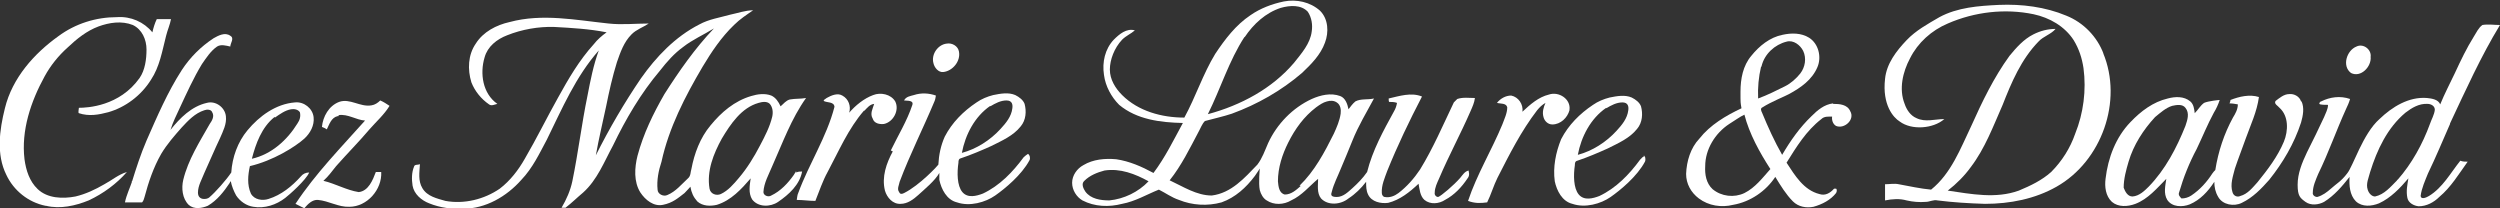
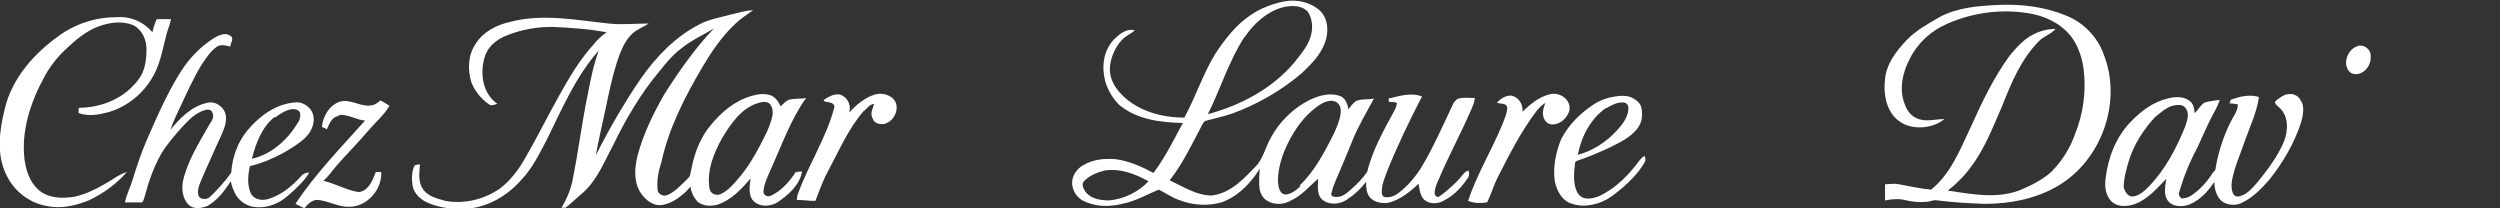
<svg xmlns="http://www.w3.org/2000/svg" id="Calque_1" viewBox="0 0 510.2 42.5">
  <rect x="0" y="0" width="510.2" height="42.5" fill="#333333" stroke="none" />
  <defs>
    <style>      .st0 {        fill: #fff;      }    </style>
  </defs>
  <g>
    <path class="st0" d="M9.4,42c2.9.7,6,0,8.7-1.1,3-1.4,5.7-3.4,7.8-5.8-1.7.5-3.1,1.7-4.6,2.5-1.9,1.1-3.8,2-5.9,2.5-2.6.5-5.7.4-7.7-1.5-1.7-1.6-2.4-3.9-2.7-6.1-.7-5.9,1.3-11.8,4.1-16.9,1.2-2.2,2.8-4.2,4.7-5.9,1.9-1.8,3.9-3.4,6.3-4.3,2.2-.8,4.7-1.2,7-.3,1.9.9,2.8,3,2.8,5s-.3,4.2-1.4,5.8c-4.1,5.8-10.7,6.1-12.4,6.1,0,.3-.2,1,0,1.1,2.1.7,4.1.3,6-.2,3.5-1,6.7-3.4,8.7-6.6,1.8-2.7,2.3-5.9,3.1-9,.3-1.2.8-2.3,1-3.4h-2.9c-.4.8-.7,1.8-.9,2.7-1.7-2.1-4.4-3.3-7.2-3.1-4.3,0-8.5,1.3-12,3.9C7,10.9,2.5,15.9,1,22.1c-1.1,4.4-1.8,9.4.3,13.6,1.5,3.2,4.5,5.6,8,6.3h0Z" />
    <path class="st0" d="M27,36.9c-.5,1.5-1.2,2.9-1.5,4.4,1.2,0,2.3,0,3.5,0,.3-.3.4-.8.5-1.1.8-3,1.8-6,3.4-8.8,1.2-2,2.7-3.7,4.2-5.4,1.3-1.4,2.7-2.9,4.6-3.5.5-.2,1.4-.2,1.6.4.5.8,0,1.7-.5,2.4-2.1,3.7-4.4,7.3-5.4,11.4-.4,1.7-.2,3.8,1.1,5.1,1.1,1,2.7.7,3.9.2,1.9-1.1,3.3-2.9,4.5-4.7,0,0,0-.2.2-.3.2,1,.6,2,1.1,2.9.8,1.2,2.1,2.1,3.5,2.3,2.3.4,4.7-.4,6.5-1.8.8-.6,4.3-3.7,4.9-5.2-.7,0-1.3.3-1.7.8-1.8,2-4,3.8-6.6,4.6-1.2.4-2.9.2-3.6-1.1-.8-1.8-.6-3.8-.2-5.6,4.7-1.1,9.2-3.9,11.1-5.6,1.2-1.1,2.1-2.7,1.9-4.4-.2-1.8-2-3.2-3.8-3-3.9.3-7.3,2.8-9.7,5.7-2,2.4-3.1,5.5-3.3,8.6-1,1.5-3.2,4-4.5,5.1-.4.4-2.3.7-2.3-1,0-1.4.8-2.7,1.3-4,1.1-2.4,2.1-4.8,3.2-7.1.6-1.4,1.4-2.9,1.2-4.5-.2-1.8-2.1-3.2-3.9-2.7-3.1.7-5.5,3.1-7.4,5.5.5-1.6,1.2-3,1.9-4.5,1.4-3,2.8-6.1,4.5-8.9.9-1.3,1.8-2.7,3.1-3.6.8-.5,1.8-.2,2.7,0,0-.7.9-1.7,0-2.2-1.1-.8-2.5,0-3.4.5-2.6,1.7-4.8,3.9-6.5,6.5-2.9,4.5-5,9.4-7.2,14.4-1.2,2.8-2.1,5.6-3,8.5v-.2ZM56.1,24c1-.7,2.1-1.5,3.3-1.7.6-.1,1.4,0,1.8.6.2.8,0,1.6-.5,2.3-2.1,3.4-5.3,6.3-9.3,7.2.8-3.1,2-6.4,4.6-8.5h.1Z" />
    <path class="st0" d="M69.1,23.5c1.9-.3,3.6,1,5.4,1.1-4.9,5.5-10.1,10.8-14.2,17,.6.3,1.2.6,1.8.9.7-.8,1.6-1.8,2.8-1.7,2.2.2,4.2,1.5,6.4,1.4,3.6,0,6.7-3.5,6.5-7.1-.4,0-.7,0-1.1,0-.6,1.6-1.5,3.9-3.5,4.1-2.5-.4-4.7-1.7-7.2-2.3,1-.9,1.8-2,2.6-3,2.2-2.5,4.6-4.9,6.8-7.5,1.4-1.6,3-3,4.1-4.8-.6-.4-1.2-.8-1.9-1.1-.5.5-1.1.9-1.8,1-2.3.4-4.4-1.5-6.6-.7-2.1.8-3.3,3-3.5,5.1.3.1.7.3,1,.5.5-1,.9-2.4,2.2-2.7h.2Z" />
  </g>
  <g>
    <path class="st0" d="M162.4,35c0,.2-.2.3-.4.7-1.2,1.7-2.7,3.3-4.6,4.2-.6.4-1.6,0-1.6-.7.1-1.9,1.1-3.6,1.8-5.3,2.1-4.7,3.9-9.7,6.9-13.9-1.1.2-2.2.1-3.3.3-.8.2-1.3.9-1.9,1.4-.4-.9-1-1.8-1.9-2.2-1.3-.5-2.8-.3-4.1.1-3.4,1-6.1,3.3-8.3,6-2.1,2.5-3.3,5.7-3.9,8.9-.2.6-.1,1.4-.7,1.9-1.3,1.2-2.5,2.7-4.2,3.4-.8.4-2-.2-2-1.1-.2-1.9.2-3.9.8-5.7,1.5-6.9,4.8-13.3,8.4-19.4,1.8-3,3.8-6,6.4-8.5,1.2-1.2,2.6-2.1,3.9-3-1.6,0-3.2.6-4.7.9-2.1.6-4.3.9-6.3,2-4.9,2.5-8.8,6.6-11.9,11-3.4,5-6.5,10.3-9.2,15.7.6-3.4,1.4-6.7,2.1-10,.6-3,1.3-6.1,2.2-9,.7-2,1.4-4.1,3-5.7,1-1,2.3-1.4,3.5-2.2-2.7,0-5.5.3-8.2,0-6.7-.7-13.5-2.1-20.2-.3-2.7.6-5.4,2-6.9,4.4-1.6,2.3-1.7,5.3-.9,7.9.7,1.8,2,3.4,3.6,4.5.5.4,1.2,0,1.7-.1-3-2.1-3.6-6.2-2.6-9.5.6-2.2,2.5-3.7,4.6-4.5,3-1.2,6.4-1.8,9.6-1.7,3.6.2,7.2.4,10.7,1.1-1,.7-1.9,1.5-2.6,2.4-3,3.3-5.2,7.1-7.3,10.9-2.3,4.1-4.4,8.4-6.8,12.5-1.3,2.3-3,4.5-5.1,6.1-3.2,2.2-7.3,3.2-11.1,2.5-1.7-.5-3.7-.9-4.7-2.6-.9-1.5-.6-3.2-.5-4.9-.4.2-1.1,0-1.2.5-.5,1.2-.5,2.6-.3,3.9.3,1.7,1.8,3,3.4,3.6,2.2.9,4.6,1.2,6.9,1.1,4.6,0,8.9-2.5,11.9-5.9,2.3-2.4,3.7-5.4,5.2-8.2,3.1-6.3,5.9-12.9,10.6-18.2-1.1,3-1.7,6.1-2.3,9.2-1.2,5.8-1.9,11.7-3.1,17.5-.4,1.9-1.2,3.7-2.2,5.4h.8c1.3-1,2.4-2.1,3.6-3.1,2.9-2.6,4.3-6.3,6.1-9.6,2.6-5.4,5.7-10.7,9.6-15.3,1.4-1.8,2.9-3.5,4.7-4.8,1.9-1.5,4.2-2.5,6.3-3.8-3.9,4.1-7.1,8.7-10.1,13.4-2.3,4-4.3,8.1-5.5,12.6-.6,2.4-.8,5.3.6,7.5,1,1.5,2.7,2.9,4.6,2.5,2-.4,3.1-1.4,4.4-2.4.5-.5,1.2-1.3,1.2-1.3.2,1.2.6,2.1,1.4,3,1.1,1,2.7,1,4,.7,2.9-.9,5-3.2,6.9-5.4-.2,1.4-.5,3,.3,4.3,1.2,1.6,3.7,1.6,5.3.5,2.2-1.5,4.4-3.5,4.9-6.2-.4,0-.8,0-1.2.2v-.2ZM150.8,36.3c-1.1,1.3-2.2,2.6-3.7,3.3-.9.4-2.1,0-2.3-1.1-.6-3.6.8-7.1,2.5-10.2,1.8-3,4-6.3,7.5-7.3.7-.2,1.7-.4,2.3.2.6.7.7,1.7.5,2.6-.5,2.1-1.5,4-2.5,5.9-1.2,2.3-2.6,4.6-4.3,6.6Z" />
-     <path class="st0" d="M192.5,14.7c1.9-.2,3.6-2.2,3.2-4.2-.2-1.1-1.4-1.8-2.5-1.6-1.8.2-3.2,2.2-2.7,4,.2.9,1,1.9,2,1.8Z" />
    <path class="st0" d="M176.4,22.6c.6-.6,1.1-1.3,2-1.4-.3,1-.9,2-.3,3,.3,1,1.4,1.2,2.3,1.1,1.9-.4,3.2-2.8,2.3-4.6-.9-1.5-3-1.9-4.5-1.3-1.9.7-3.6,2.1-4.9,3.6.4-1.3-.1-2.8-1.4-3.5-1-.6-2.3,0-3.2.5-.2.2-.6.3-.6.6.7.4,2.1.1,2.2,1.2-1.6,6.2-5.2,11.6-7.4,17.6-.2.4-.2.9-.3,1.4,1.3,0,2.5.2,3.8.2.8-2,1.5-4.1,2.5-5.9,2.3-4.3,4.2-8.8,7.4-12.5h0Z" />
    <path class="st0" d="M320.3,22.4c.3-2.2-2.2-3.8-4.2-3.1-2.1.5-3.8,2-5.4,3.5.2-1.5-.8-3-2.3-3.3-1.1,0-2.2.6-2.9,1.5.7.2,1.9,0,2.1.9,0,1.2-.6,2.4-1,3.5-2.2,5.3-5.2,10.2-7,15.6,1.3.5,2.5.5,3.9.3.8-1.6,1.3-3.4,2.1-5,2.4-4.7,4.8-9.5,8.1-13.8.5-.6,1-1.1,1.7-1.5-.4.9-.7,1.9-.4,2.9.2.8.9,1.5,1.8,1.5,1.7,0,3.1-1.4,3.5-2.9h0Z" />
-     <path class="st0" d="M182.2,30.9c-1.3,2.4-2.3,5.2-1.6,8,.4,1.4,1.6,2.8,3.2,2.7,1.4,0,2.6-.9,3.6-1.8,1.3-1.2,3.4-2.9,4.3-4.5v1.4c.4,1.9,1.5,4.1,3.6,4.6,2.6.9,5.8,0,7.8-1.4s5.4-4.2,7-7.2c.2-.4.1-1-.3-1.3-.3.2-.6.4-.9.7-2.2,3-4.9,5.8-8.3,7.4-1.3.5-3.1,1-4.2-.3-1.1-1.3-1.1-4-.8-6,0-.3,0-.8.5-.9,2.1-.7,4.2-1.6,6.2-2.5,2.2-1.1,4.5-2.1,6-4,1.1-1.3,1.2-3.1.8-4.6-.3-.8-1.1-1.4-1.9-1.8-1.4-.6-3-.3-4.5,0-1.2.3-2.4.8-3.4,1.5-2.7,1.8-5,4.1-6.5,7-.8,1.8-1.2,3.7-1.3,5.7-.1.2-3.8,4.2-7,5.8-.4.2-.8.3-1-.2-.5-.6,0-1.5.1-2.1,2.1-5.6,4.8-10.9,7.1-16.4.2-.4.2-.8.3-1.2-1.4-.5-3-.6-4.5-.1-.7.2-1.6.3-2,1.1.6.1,2-.1,1.7.9-1.1,3.3-2.9,6.2-4.4,9.3l.4.2ZM202.1,21.7c1-.6,2.1-1.2,3.3-1.2s1.3.9,1.2,1.6c-.2,1.7-1.3,3-2.4,4.2-2.1,2.3-4.9,4.1-7.9,4.9.7-3.7,2.6-7.4,5.8-9.6h0Z" />
    <path class="st0" d="M335.6,31.9c-.3,0-.6.4-.9.7-2.2,3-4.9,5.8-8.3,7.4-1.3.5-3.1,1-4.2-.3s-1.1-4-.8-6c0-.3,0-.8.5-.9,2.1-.7,4.2-1.6,6.2-2.5,2.2-1.1,4.5-2.1,6-4,1.1-1.3,1.2-3.1.8-4.6-.3-.8-1.1-1.4-1.9-1.8-1.4-.6-3-.3-4.5,0-1.2.3-2.4.8-3.4,1.5-2.7,1.8-5,4.1-6.5,7-1.1,2.7-1.7,5.7-1.3,8.6.4,1.9,1.5,4.1,3.6,4.6,2.6.9,5.8,0,7.8-1.4s5.4-4.2,7-7.2c.2-.4.1-1.2-.3-1.3l.2.2ZM327.8,22.1c1-.6,2.1-1.2,3.3-1.2s1.3.9,1.2,1.6c-.2,1.7-1.3,3-2.4,4.2-2.1,2.3-4.9,4.1-7.9,4.9.7-3.7,2.6-7.4,5.8-9.6h0Z" />
    <path class="st0" d="M299.7,34.8c-.8.2-1.2.9-1.7,1.5-1.3,1.5-3.9,3.7-4.5,3.9-.4,0-.8-.4-.7-.9,0-1,.5-2,.9-2.9,2-4.7,4.4-9.1,6.4-13.7.4-.9.8-1.8.9-2.7-1.2,0-2.4-.2-3.6.2-.2.2-.5.5-.7.7-2.2,4.6-4.2,9.3-6.9,13.7-1.2,1.8-2.7,3.5-4.4,4.8-.8.6-1.8,1-2.8.8-.3,0-.6-.4-.6-.8-.1-1.6.6-3.1,1.1-4.5,2.1-5.2,4.5-10.2,7.1-15.2-2.2-.9-4.6-.1-6.8.4,0,.2,0,.6.1.7.5,0,1.1,0,1.6.2-.1.6-.3,1.2-.6,1.7-2.2,4-4.4,8-5.5,12.4h0c-.9,1.3-1.9,2.3-3,3.3-.9.8-1.9,1.8-3.2,1.8s-1.2-.5-1-1.1c.4-1.6,1.2-3.1,1.8-4.6.8-1.9,1.6-3.8,2.4-5.8,1.2-3,2.9-5.8,4.4-8.6-1.3.3-2.7,0-3.8.6-.6.5-1,1.1-1.4,1.6-.2-1-.6-2.3-1.7-2.7-1.9-.7-4-.2-5.8.6-3.9,1.8-7.1,5.1-8.9,9-.7,1.6-1.2,3.1-2.2,4.4-2.6,2.7-5.3,5.8-9.3,6.3-3.1,0-5.8-1.8-8.6-3.1,2.4-3,4.1-6.5,5.9-9.9.4-.7.7-1.6,1.3-2.2,1.8-.5,3.7-.9,5.5-1.5,5.2-1.9,10.1-4.7,14.3-8.3,1.9-1.8,3.8-3.7,4.7-6.2.8-2.1.7-4.8-1-6.5-2-1.8-4.8-2.4-7.4-1.9-2.4.5-4.8,1.4-6.8,2.8-3,2-5.2,4.9-7.2,7.9-2.5,4.1-4,8.8-6.3,13-4.6,0-9.4-1.3-12.7-4.6-1.4-1.4-2.5-3.2-2.5-5.2s.9-4.4,2.5-6.1c.8-.8,1.8-1.2,2.6-1.9-1.7-.5-3.2.8-4.3,1.9-1.8,1.9-2.4,4.6-2,7.2.3,2.3,1.5,4.5,3.1,6.1,3.6,3,8.4,3.6,13,3.7-1.9,3.5-3.6,7-6,10.2-2.4-1.3-4.9-2.4-7.6-2.8-2.3-.2-4.7,0-6.7,1.2-1.3.7-2.3,2.1-2.3,3.6s.9,2.9,2.1,3.6c2.5,1.3,5.4,1.4,8.1.7,2.7-.5,5-1.9,7.5-2.9,1.4.7,2.6,1.6,4.1,2.1,2.7,1.1,5.8,1.3,8.7.5,2.8-1,5-3,6.8-5.4.3-.4,1-1.5,1-1.5,0,0-.3,3,0,4.4.2.8.7,1.7,1.4,2.1,1.5,1,3.5.9,5,0,2.2-1,3.7-2.9,5.5-4.4,0,1.2-.3,2.9.6,4,1.4,1.5,4,1.3,5.6,0,1.4-.9,2.6-2.1,3.6-3.4,0,.9,0,1.8.4,2.6.7,1.5,2.6,1.9,4.1,1.7,2.4-.6,4.4-2.2,6.2-3.9.2,1.1.3,2.5,1.2,3.3,1.2,1,3,.8,4.2,0,1.9-1,3.4-2.6,4.6-4.4.5-.6.3-1.3.1-1.9h0ZM254,7.6c1.8-2.7,4.3-5,7.4-6,1.8-.5,4.1-.7,5.5.8.8,1.2,1,2.7.8,4-.3,2.5-2.1,4.5-3.6,6.4-4.5,5.3-10.9,8.7-17.6,10.5,2.6-5.2,4.3-10.9,7.5-15.8h0ZM226.4,40.9c-1.8,0-3.8-.3-4.9-1.8-.4-.6-.9-1.6-.2-2.2,1.1-1.1,2.6-1.7,4.1-2.1,3.2-.5,6.3.7,9,2.2-2.1,2.2-5,3.6-8,3.9h0ZM265.4,38c-.9.8-1.9,1.7-3.2,1.7-1.2-.3-1.3-1.7-1.4-2.7,0-2.8.9-5.5,2.1-7.9,1.4-2.8,3.2-5.3,5.7-7.2.7-.5,1.4-1,2.2-1.2.7-.2,1.4-.2,2,.2.8.5.9,1.5.8,2.3-.2,1.4-.8,2.8-1.4,4.1-1.9,3.8-3.9,7.6-7,10.6h.2Z" />
  </g>
-   <path class="st0" d="M374.1,21.1c-1.8.2-3.2,1.4-4.4,2.6-2.4,2.3-4.3,5-6,7.9-1.6-2.8-2.9-5.7-4.1-8.6-.2-.4-.4-.9.1-1.1,1.7-1.1,4.7-2.3,5.4-2.7,2.4-1.3,4.7-2.9,5.8-5.5.9-2.1.2-4.8-1.7-6-1.6-1-3.6-1-5.4-.6-2.6.5-4.8,2.3-6.4,4.3-1.7,2-2.2,4.7-2.2,7.3s0,2.1.2,3.4c-3.2,1.5-6.4,3.4-8.6,6.2-1.8,1.9-2.6,4.6-2.7,7.2,0,2,1,3.8,2.6,5,2,1.5,4.6,1.9,7,1.3,3.5-.6,6.7-2.8,8.6-5.7,1.1,1.8,2.2,3.6,3.6,5,1.1,1.1,2.7,1.4,4.2,1.1,1.8-.5,3.5-1.4,4.6-2.8.2-.3.2-.8,0-.9h-.4c-.8.9-1.8,1.5-3,1.1-3.2-.8-5-3.8-6.7-6.4,2-3.2,4-6.5,7.1-8.9.6-.6,1.5-.5,2.2-.5-.1.6.1,1.5.8,1.9,1.7.7,3.9-1.3,2.9-3-.6-1.4-2.2-1.5-3.5-1.5h0ZM359.5,13.5c.6-2.5,2.7-4.4,5.1-5,1.4-.4,2.8.7,3.4,1.9.7,1.5.4,3.3-.6,4.6-.8,1-1.9,2-3.1,2.6-1.8.9-3.6,1.8-5.5,2.5-.1-2.2.1-4.4.6-6.5h.1ZM356,39.4c-2.1,1-4.7.7-6.5-.8-1.3-1.2-1.6-3-1.5-4.7,0-3.4,2-6.7,4.9-8.6,1-.6,2.2-1.5,3.1-1.9,1,3.9,3.1,7.7,5.3,11.1-1.6,1.8-3.1,3.8-5.3,4.9Z" />
  <g>
    <path class="st0" d="M429.3,11c-1.3-3.5-4.1-6.4-7.6-7.8-4.3-1.8-9.1-2.4-13.8-2.2-4.1.2-8.4.5-12.1,2.5-2.4,1.4-4.8,2.7-6.7,4.7-2.1,2.2-4.1,4.8-4.4,7.9-.6,5.3,1.7,7.9,3,8.7,2.4,1.8,6.8,1.5,9.1-.5-1.9,0-3.9.7-5.7-.2-1.2-.5-2-1.7-2.4-2.9-1.2-3-.4-6.5,1.1-9.3,1.6-3.2,4.4-5.7,7.7-7.1,5.5-2.4,11.7-3.1,17.5-1.9,3.3.7,6.4,2.5,8.2,5.3,1.1,1.8,1.7,3.7,2,5.7.6,4.5,0,9.2-1.7,13.4-1,2.9-2.7,5.6-4.9,7.8-1.9,1.7-4.2,2.8-6.6,3.8-4.7,1.7-9.7.7-14.5,0,1.8-1.4,3.4-3,4.7-4.8,2.9-3.8,4.6-8.4,6.5-12.7,1.8-4.6,3.8-9.3,7.3-12.9,1-1.1,2.6-1.5,3.5-2.6-1.6,0-3.1.4-4.5,1.1-2,1-3.5,2.7-4.9,4.4-3.2,4.4-5.6,9.4-7.8,14.3-2.2,4.6-4.1,9.7-8.2,13-2.2-.2-4.4-.7-6.6-1.1-.9-.2-1.9,0-2.8,0v3.3c1.5-.3,3-.4,4.4,0,1.3.3,2.6.4,3.9.3.8,0,1.6-.5,2.4-.3,3.2.4,6.4.6,9.7.7,5.1,0,10.2-1,14.6-3.5,9.2-5.2,13.6-17.5,9.5-27.3h0Z" />
-     <path class="st0" d="M500,25.2c3.2-6.8,6.3-13.7,10.2-20.1-1.2,0-2.4-.2-3.6,0-.8.6-1.2,1.5-1.7,2.3-1.5,2.4-2.7,4.9-3.9,7.5-1,2.1-2.1,4.2-3,6.4-.4-1-1.7-1.2-2.7-1.3-3.7-.3-7.1,1.8-9.7,4.3-3.4,3-5.4,9.7-6.6,11.1-1.2,1.6-2.2,2.1-3.3,3.1-.8.7-1.7,1.4-2.8,1.7-.5,0-1-.4-.9-.9,0-1.3.6-2.6,1.1-3.8,2.1-4.3,3.7-8.9,5.7-13.3.3-.6.6-1.3.8-2-2-.7-4.1-.4-5.9.5-.2,0-.6.5-.2.6.5.1,1.1.1,1.6.1,0,.9-.5,1.7-.8,2.5-1.1,2.4-2.3,4.8-3.5,7.2-1,2.1-1.9,4.3-1.9,6.6s.5,2.7,1.6,3.5,2.7.6,3.8,0c2.1-1.3,3.7-3.2,5.2-5.1-.1,1.7,0,3.7,1.3,5,1.3,1.2,3.2,1,4.7.4,2.4-1.1,4.3-3.1,6-5.1-.2,1.3-.5,2.6-.2,4,.2,1,1.3,1.6,2.3,1.7,1.6,0,3.1-.8,4.2-1.9,2.4-2,4-4.7,5.8-7.2-.5,0-1,0-1.5-.2-2,2.5-3.6,5.5-6.4,7.2-.5.3-1.6.8-1.7,0,.2-1.6.9-3.1,1.5-4.6,1.6-3.3,3-6.7,4.5-10.1h0ZM489.2,36.8c-1.3,1.3-2.6,2.9-4.5,3.3-.7,0-1.3-.7-1.5-1.4-.4-1.2.2-2.4.5-3.6,1.4-4.5,3.5-9,7.2-12.1,1.3-1,2.8-1.9,4.5-1.8.7,0,1.5.4,1.5,1.2-.1,1-.7,2-1,2.9-1.5,4.1-3.7,8.1-6.6,11.4h-.1Z" />
    <path class="st0" d="M483.8,11.6c.2-1.5-1.5-2.8-2.9-2.1-2,.8-3,4-1.1,5.4,2,1,4.2-1.3,4-3.3Z" />
    <path class="st0" d="M469.6,20.7c-.3-1-1.4-1.6-2.4-1.5-1.1,0-2,.8-2.8,1.4-.4.6.5,1,.8,1.4,1.9,1.7,1.8,4.7.9,6.9-1.3,3.1-3.3,5.7-5.4,8.3-1,1.1-2,2.4-3.5,2.8-.6.3-1.4,0-1.6-.8-.5-1.6.1-3.2.5-4.8.7-2.1,1.5-4.1,2.2-6.1,1-2.8,2.3-5.5,2.7-8.5-1.9-.6-4-.1-5.8.6,0,.2-.1.5-.2.7.6,0,1.1.1,1.7.2,0,1-.5,1.9-1,2.7-1.8,3.3-3,6.9-3.6,10.7-.2.2-.4.4-.6.7-1.1,1.7-2.5,3.3-4.3,4.5-.6.4-1.3.6-2,.6-.3-.3-.7-.7-.5-1.2.9-3.1,2.1-6.1,3.6-8.9,1.2-2.5,2.2-5,3.5-7.4.5-.8.9-1.7,1.2-2.6-.1,0-2.3.2-3.2.6-.8.6-1.2,1.4-1.9,2.1-.1-.8-.2-1.8-.9-2.4-1.3-1.1-3.1-1-4.6-.6-3,.7-5.5,2.6-7.6,4.8-3,3.1-4.6,7.3-5.1,11.6-.2,1.6,0,3.5,1.3,4.7,1.3,1.1,3.2,1,4.8.4,2.6-1,4.4-3.2,6.3-5.1-.2,1.4-.6,3,.2,4.3,1,1.5,3.1,1.5,4.6.9,2.1-.9,3.7-2.6,5-4.6,0,1.1.2,2.1.8,3.1.9,1.6,3.2,2,4.8,1.2,2.3-1.1,4-2.9,5.6-4.7,2.8-3.5,5.1-7.4,6.5-11.7.4-1.4.7-3,.1-4.3h-.1ZM438.6,38c-.9.9-2,2-3.4,2.1-1,0-1.5-1-1.8-1.8,0-1.8.5-3.6,1-5.3,1-3.4,3-6.5,5.4-9.1,1.1-.9,2.2-1.9,3.5-2.3.9-.2,2.1-.4,2.7.4.9,1.1.4,2.5,0,3.7-1.8,4.5-4.1,8.9-7.5,12.4h0Z" />
  </g>
</svg>